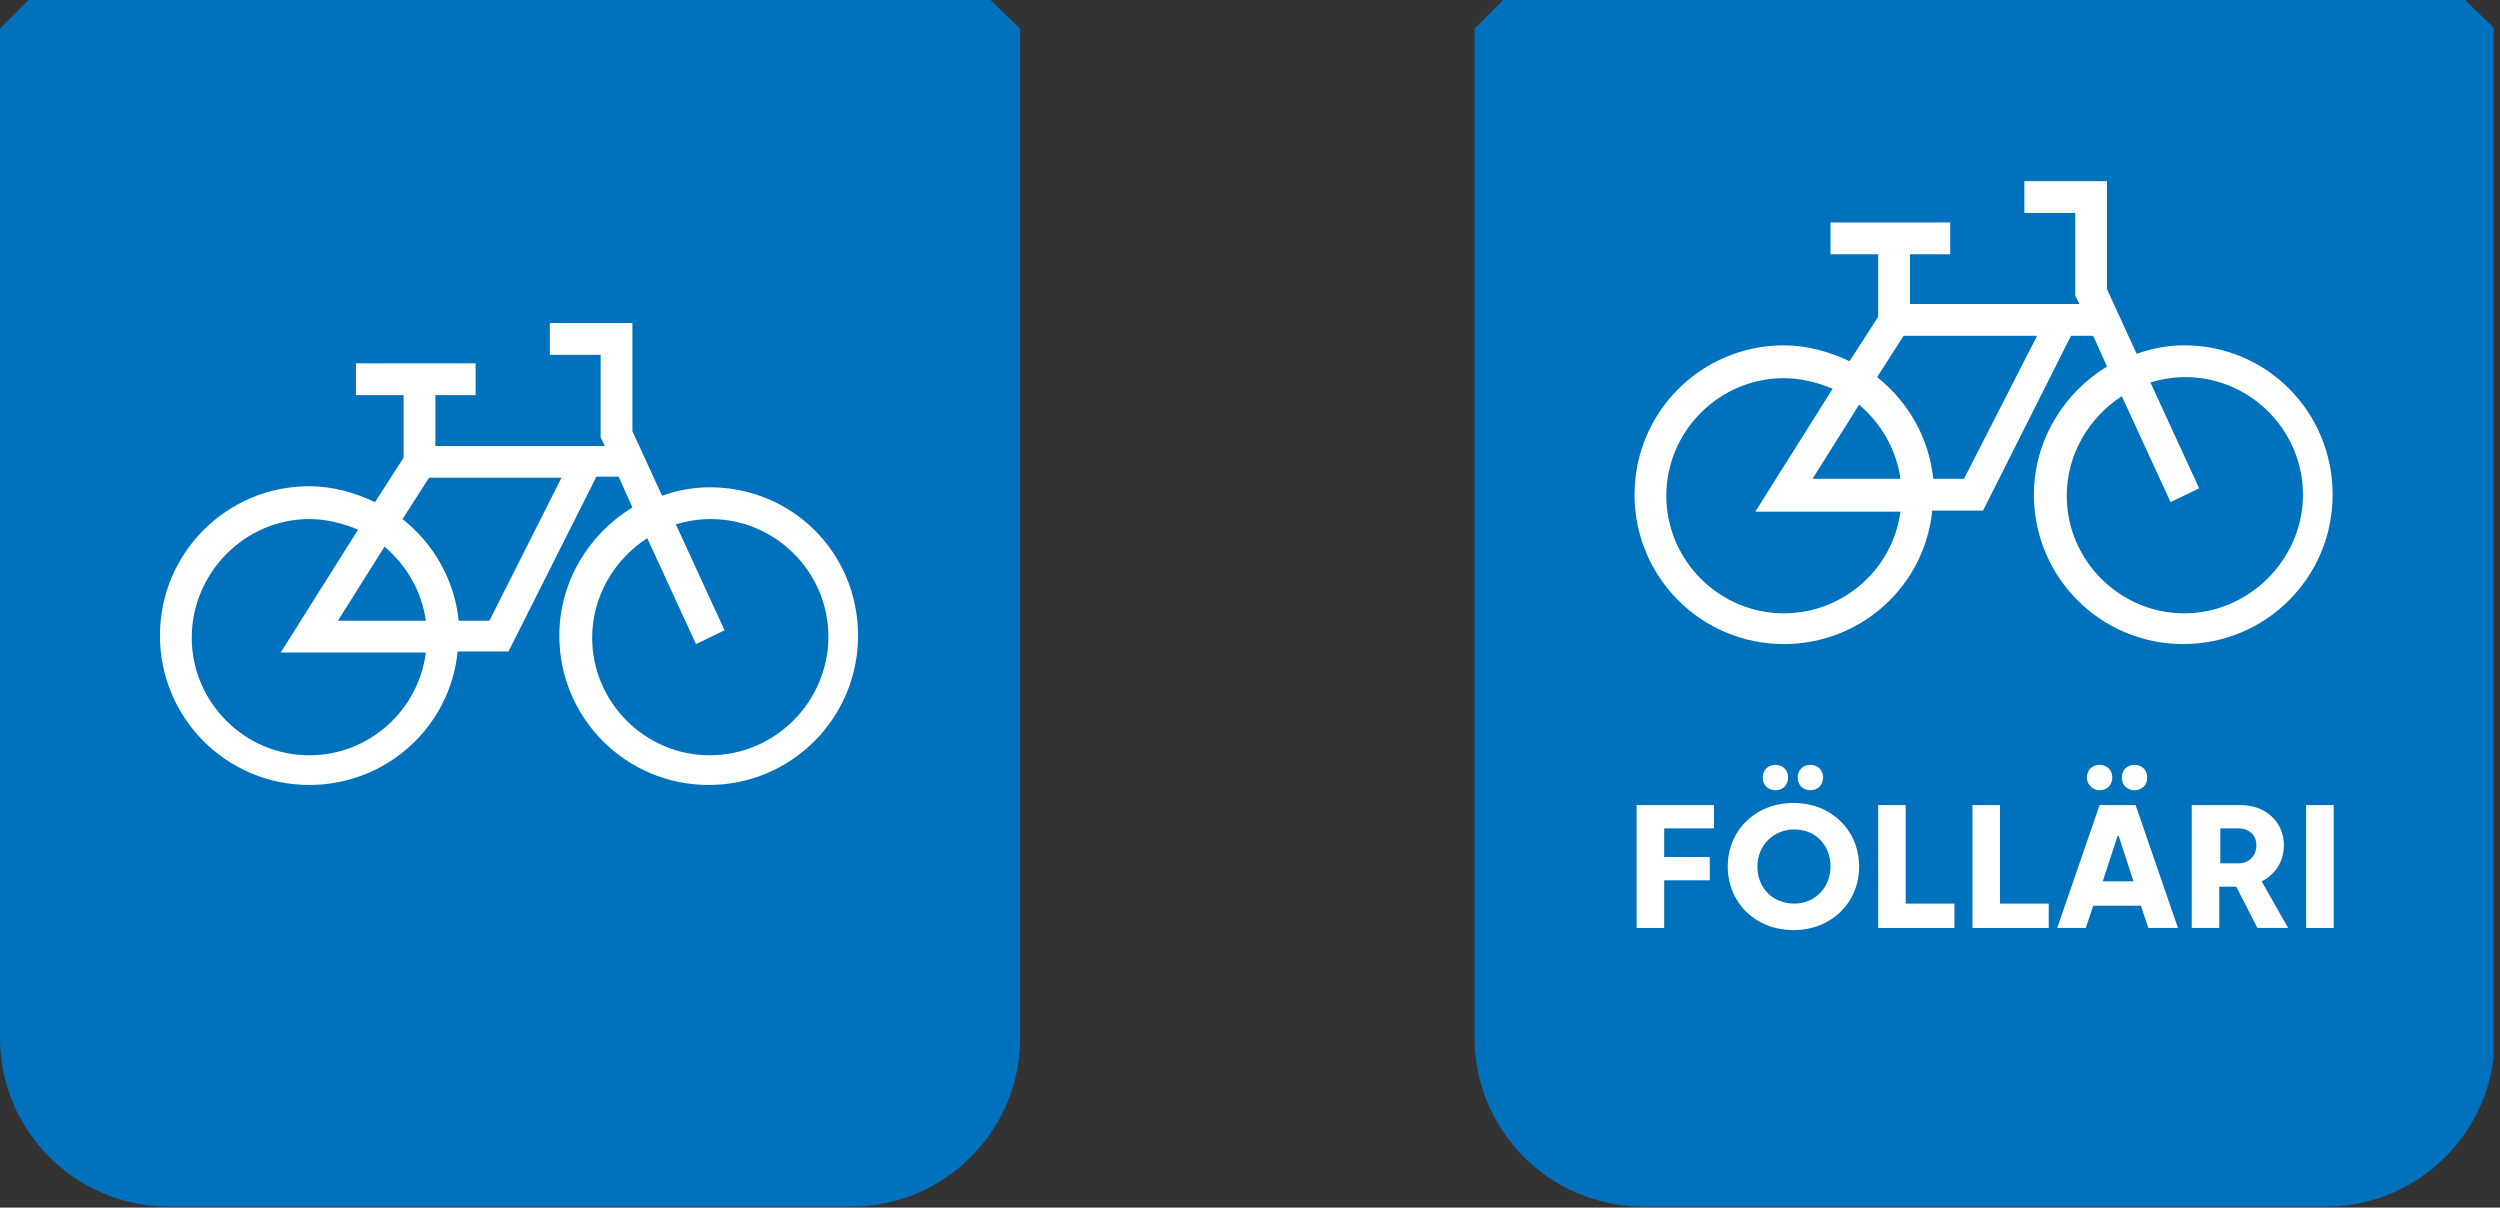
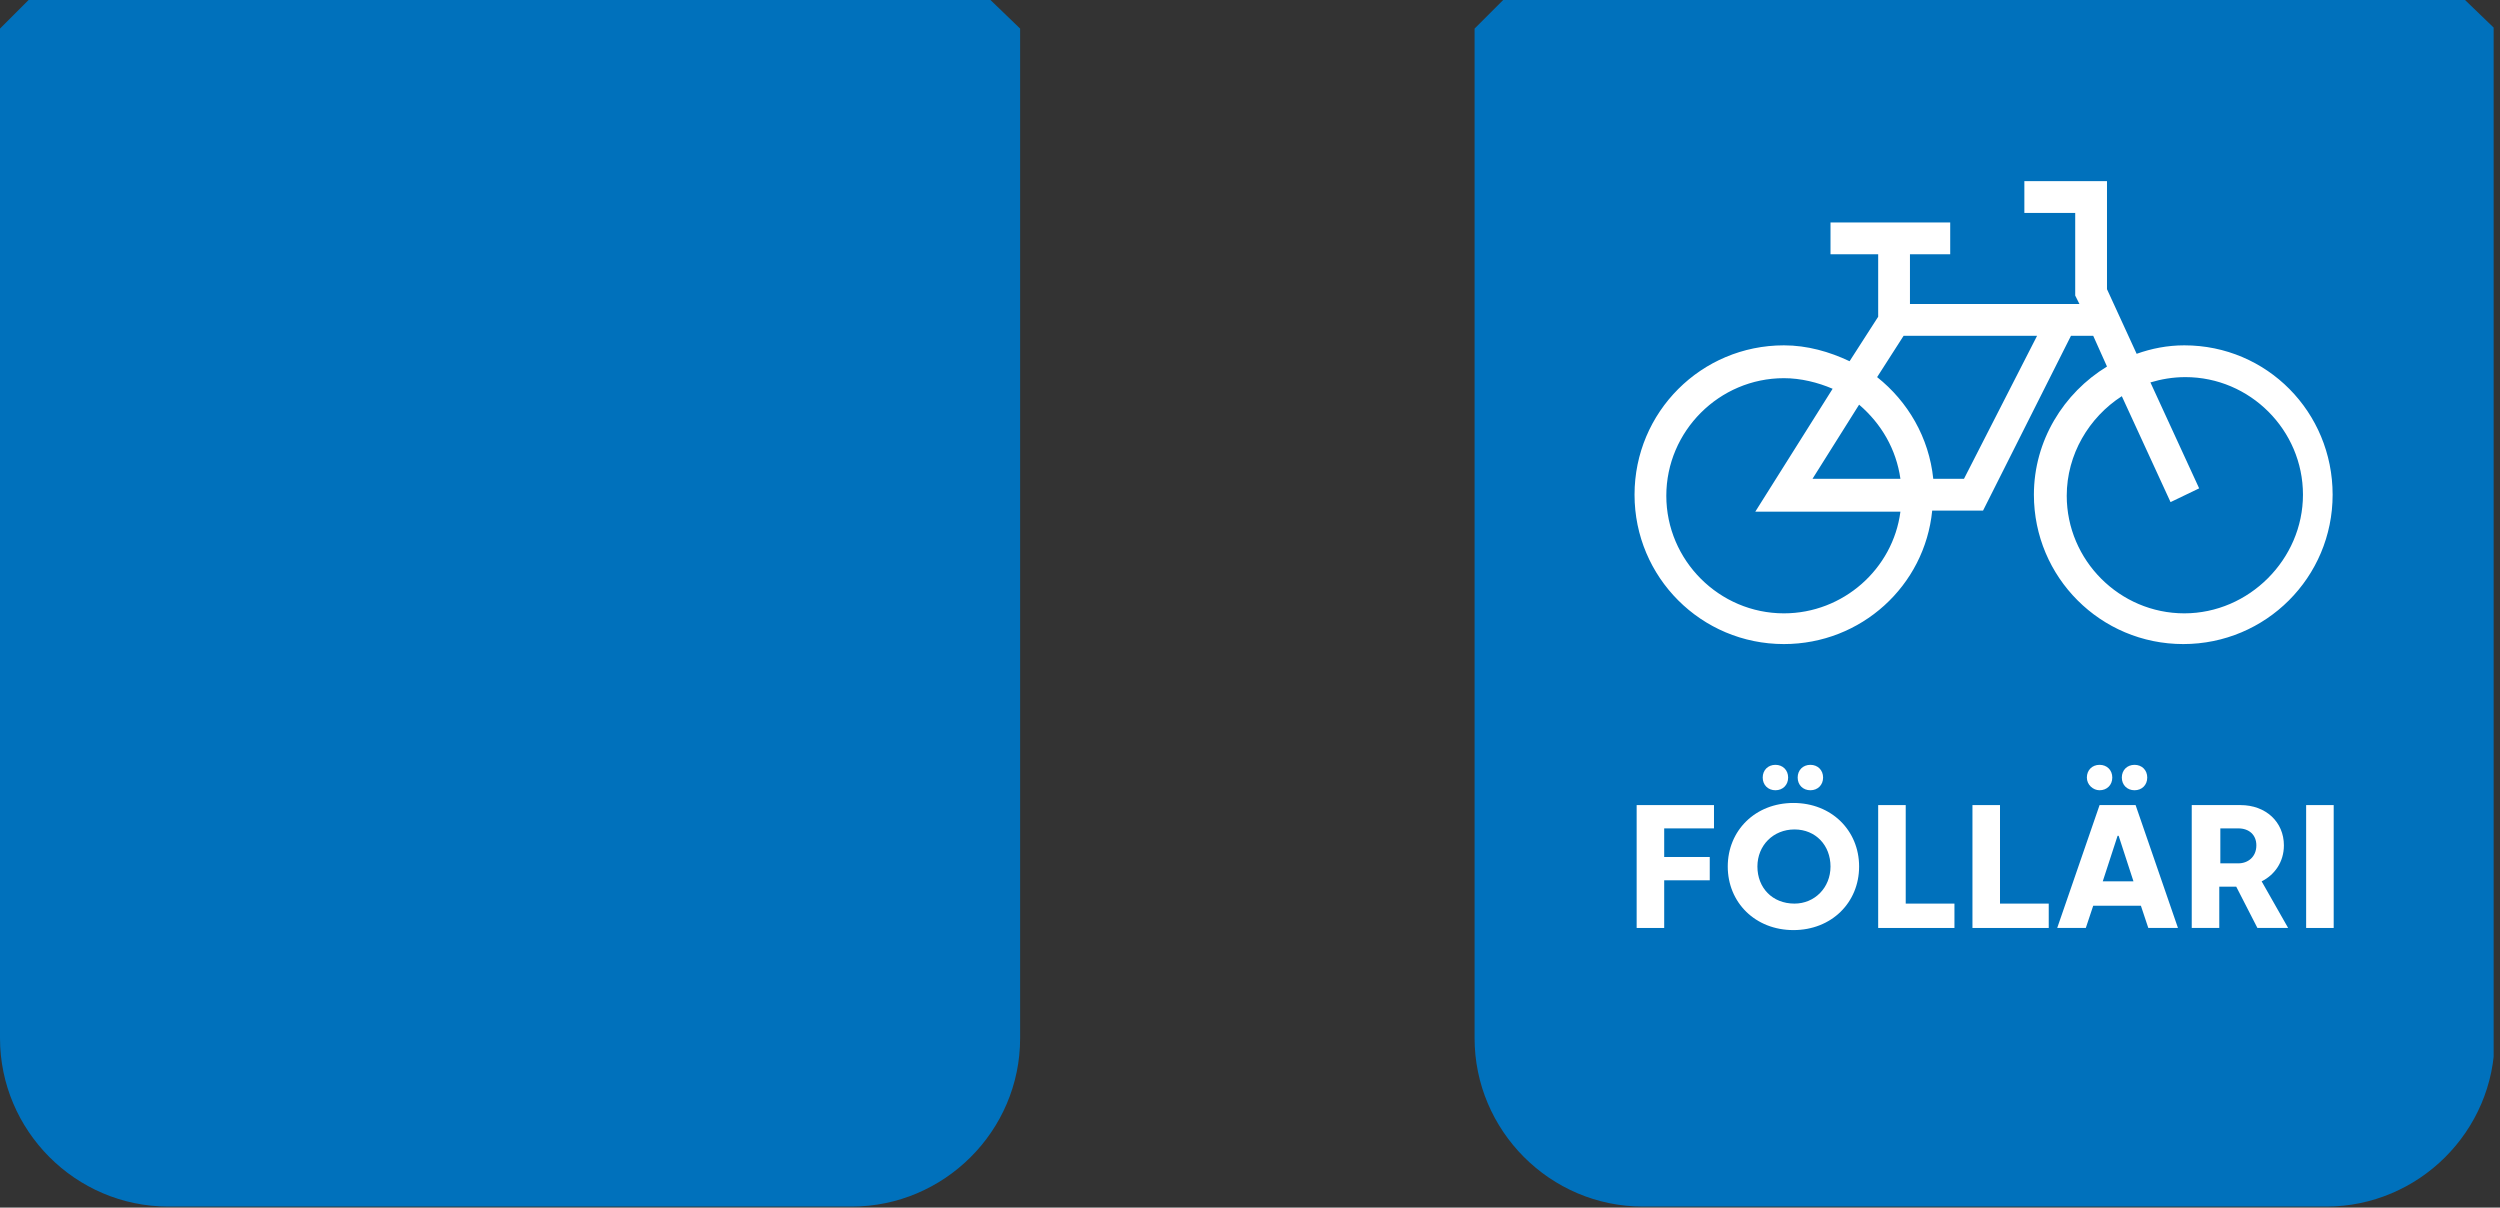
<svg xmlns="http://www.w3.org/2000/svg" width="236" height="114" viewBox="0 0 236 114" fill="none">
  <rect x="0" y="0" width="236" height="114" fill="#333333" stroke="none" />
  <g clip-path="url(#clip0)">
    <path d="M93.5 0H2.7L0 2.7V98C0 106.7 7.1 113.9 15.9 113.9H80.4C89.1 113.9 96.3 106.8 96.3 98V2.7L93.5 0Z" fill="#0071BC" />
-     <path d="M67 46C65.4 46 63.9 46.3 62.5 46.8L59.7 40.7V30.5H51.9V33.5H56.7V41.3L57.1 42.1H41.1V37.3H44.9V34.3H33.6V37.3H38.1V43.2L35.4 47.4C33.5 46.5 31.4 45.9 29.2 45.9C21.4 45.9 15.1 52.2 15.1 60C15.1 67.8 21.4 74.1 29.2 74.1C36.5 74.1 42.5 68.6 43.2 61.5H48L56.3 45H58.4L59.7 47.9C55.6 50.4 52.8 54.9 52.8 60C52.8 67.8 59.1 74.1 66.9 74.1C74.7 74.1 81 67.8 81 60C81 52.2 74.8 46 67 46ZM29.2 71.3C23.1 71.3 18.1 66.3 18.1 60.2C18.1 54.1 23.1 49 29.2 49C30.8 49 32.4 49.4 33.8 50L26.5 61.6H40.2C39.5 67.1 34.8 71.3 29.2 71.3ZM40.2 58.6H31.9L36.3 51.6C38.4 53.4 39.8 55.8 40.2 58.6ZM46.2 58.6H43.3C42.9 54.7 40.9 51.3 38 49L40.5 45.1H53L46.2 58.6ZM67 71.3C60.9 71.3 55.9 66.3 55.9 60.2C55.9 56.3 58 52.8 61.1 50.8L65.7 60.8L68.4 59.5L63.8 49.5C64.8 49.2 65.9 49 67.1 49C73.2 49 78.2 54 78.2 60.1C78.2 66.2 73.2 71.3 67 71.3Z" fill="white" />
    <path d="M232.7 0H141.9L139.2 2.7V98C139.2 106.7 146.3 113.9 155.1 113.9H219.6C228.3 113.9 235.5 106.8 235.5 98V2.7L232.7 0Z" fill="#0071BC" />
    <path d="M206.2 32.6C204.6 32.6 203.1 32.9 201.7 33.4L198.9 27.3V17.1H191.1V20.1H195.9V27.9L196.3 28.7H180.3V24H184.1V21H172.8V24H177.3V29.9L174.6 34.1C172.7 33.2 170.6 32.6 168.4 32.6C160.6 32.6 154.3 38.9 154.3 46.7C154.3 54.5 160.6 60.8 168.4 60.8C175.7 60.8 181.7 55.3 182.4 48.2H187.2L195.5 31.7H197.6L198.9 34.6C194.8 37.1 192 41.6 192 46.7C192 54.5 198.3 60.8 206.1 60.8C213.9 60.8 220.2 54.5 220.2 46.7C220.2 38.9 214 32.6 206.2 32.6ZM168.4 57.9C162.3 57.9 157.3 52.9 157.3 46.8C157.3 40.7 162.3 35.7 168.4 35.7C170 35.7 171.6 36.1 173 36.7L165.7 48.3H179.4C178.7 53.7 174 57.9 168.4 57.9ZM179.4 45.2H171.1L175.5 38.2C177.6 40 179 42.4 179.4 45.2ZM185.4 45.2H182.5C182.1 41.3 180.1 37.9 177.2 35.6L179.7 31.7H192.3L185.4 45.2ZM206.2 57.9C200.1 57.9 195.1 52.9 195.1 46.8C195.1 42.9 197.2 39.4 200.3 37.4L204.9 47.4L207.6 46.1L203 36.1C204 35.8 205.1 35.6 206.3 35.6C212.4 35.6 217.4 40.6 217.4 46.7C217.4 52.8 212.3 57.9 206.2 57.9Z" fill="white" />
    <path d="M154.4 76H161.8V78.2H157.1V80.9H161.4V83.1H157.1V87.6H154.5V76H154.4Z" fill="white" />
    <path d="M163.1 81.8C163.1 78.4 165.7 75.8 169.3 75.8C172.9 75.8 175.5 78.4 175.5 81.8C175.5 85.2 172.9 87.8 169.3 87.8C165.7 87.8 163.1 85.2 163.1 81.8ZM172.8 81.8C172.8 79.8 171.4 78.3 169.4 78.3C167.4 78.3 165.9 79.8 165.9 81.8C165.9 83.8 167.3 85.3 169.4 85.3C171.3 85.3 172.8 83.8 172.8 81.8ZM166.4 73.4C166.4 72.7 166.9 72.2 167.6 72.2C168.3 72.2 168.8 72.7 168.8 73.4C168.8 74.1 168.3 74.6 167.6 74.6C166.9 74.6 166.4 74.1 166.4 73.4ZM169.7 73.4C169.7 72.7 170.2 72.2 170.9 72.2C171.6 72.2 172.1 72.7 172.1 73.4C172.1 74.1 171.6 74.6 170.9 74.6C170.2 74.6 169.7 74.1 169.7 73.4Z" fill="white" />
    <path d="M177.3 76H179.9V85.3H184.5V87.6H177.3V76Z" fill="white" />
    <path d="M186.2 76H188.8V85.3H193.4V87.6H186.2V76Z" fill="white" />
    <path d="M198.2 76H201.6L205.6 87.6H202.8L202.1 85.5H197.6L196.9 87.6H194.2L198.2 76ZM197 73.4C197 72.7 197.5 72.2 198.2 72.2C198.9 72.2 199.4 72.7 199.4 73.4C199.4 74.1 198.9 74.6 198.2 74.6C197.6 74.6 197 74.1 197 73.4ZM201.4 83.2L200 78.9H199.9L198.5 83.2H201.4ZM200.3 73.4C200.3 72.7 200.8 72.2 201.5 72.2C202.2 72.2 202.7 72.7 202.7 73.4C202.7 74.1 202.2 74.6 201.5 74.6C200.8 74.6 200.3 74.1 200.3 73.4Z" fill="white" />
    <path d="M206.9 76H211.5C213.9 76 215.6 77.6 215.6 79.8C215.6 81.4 214.7 82.6 213.5 83.2L216 87.6H213.1L211.1 83.7H209.5V87.6H206.9V76ZM211.3 81.5C212.2 81.5 213 80.9 213 79.8C213 78.8 212.3 78.2 211.3 78.2H209.6V81.5H211.3Z" fill="white" />
    <path d="M217.7 76H220.3V87.6H217.7V76Z" fill="white" />
  </g>
  <defs>
    <clipPath id="clip0">
      <rect width="235.4" height="113.9" fill="white" />
    </clipPath>
  </defs>
</svg>